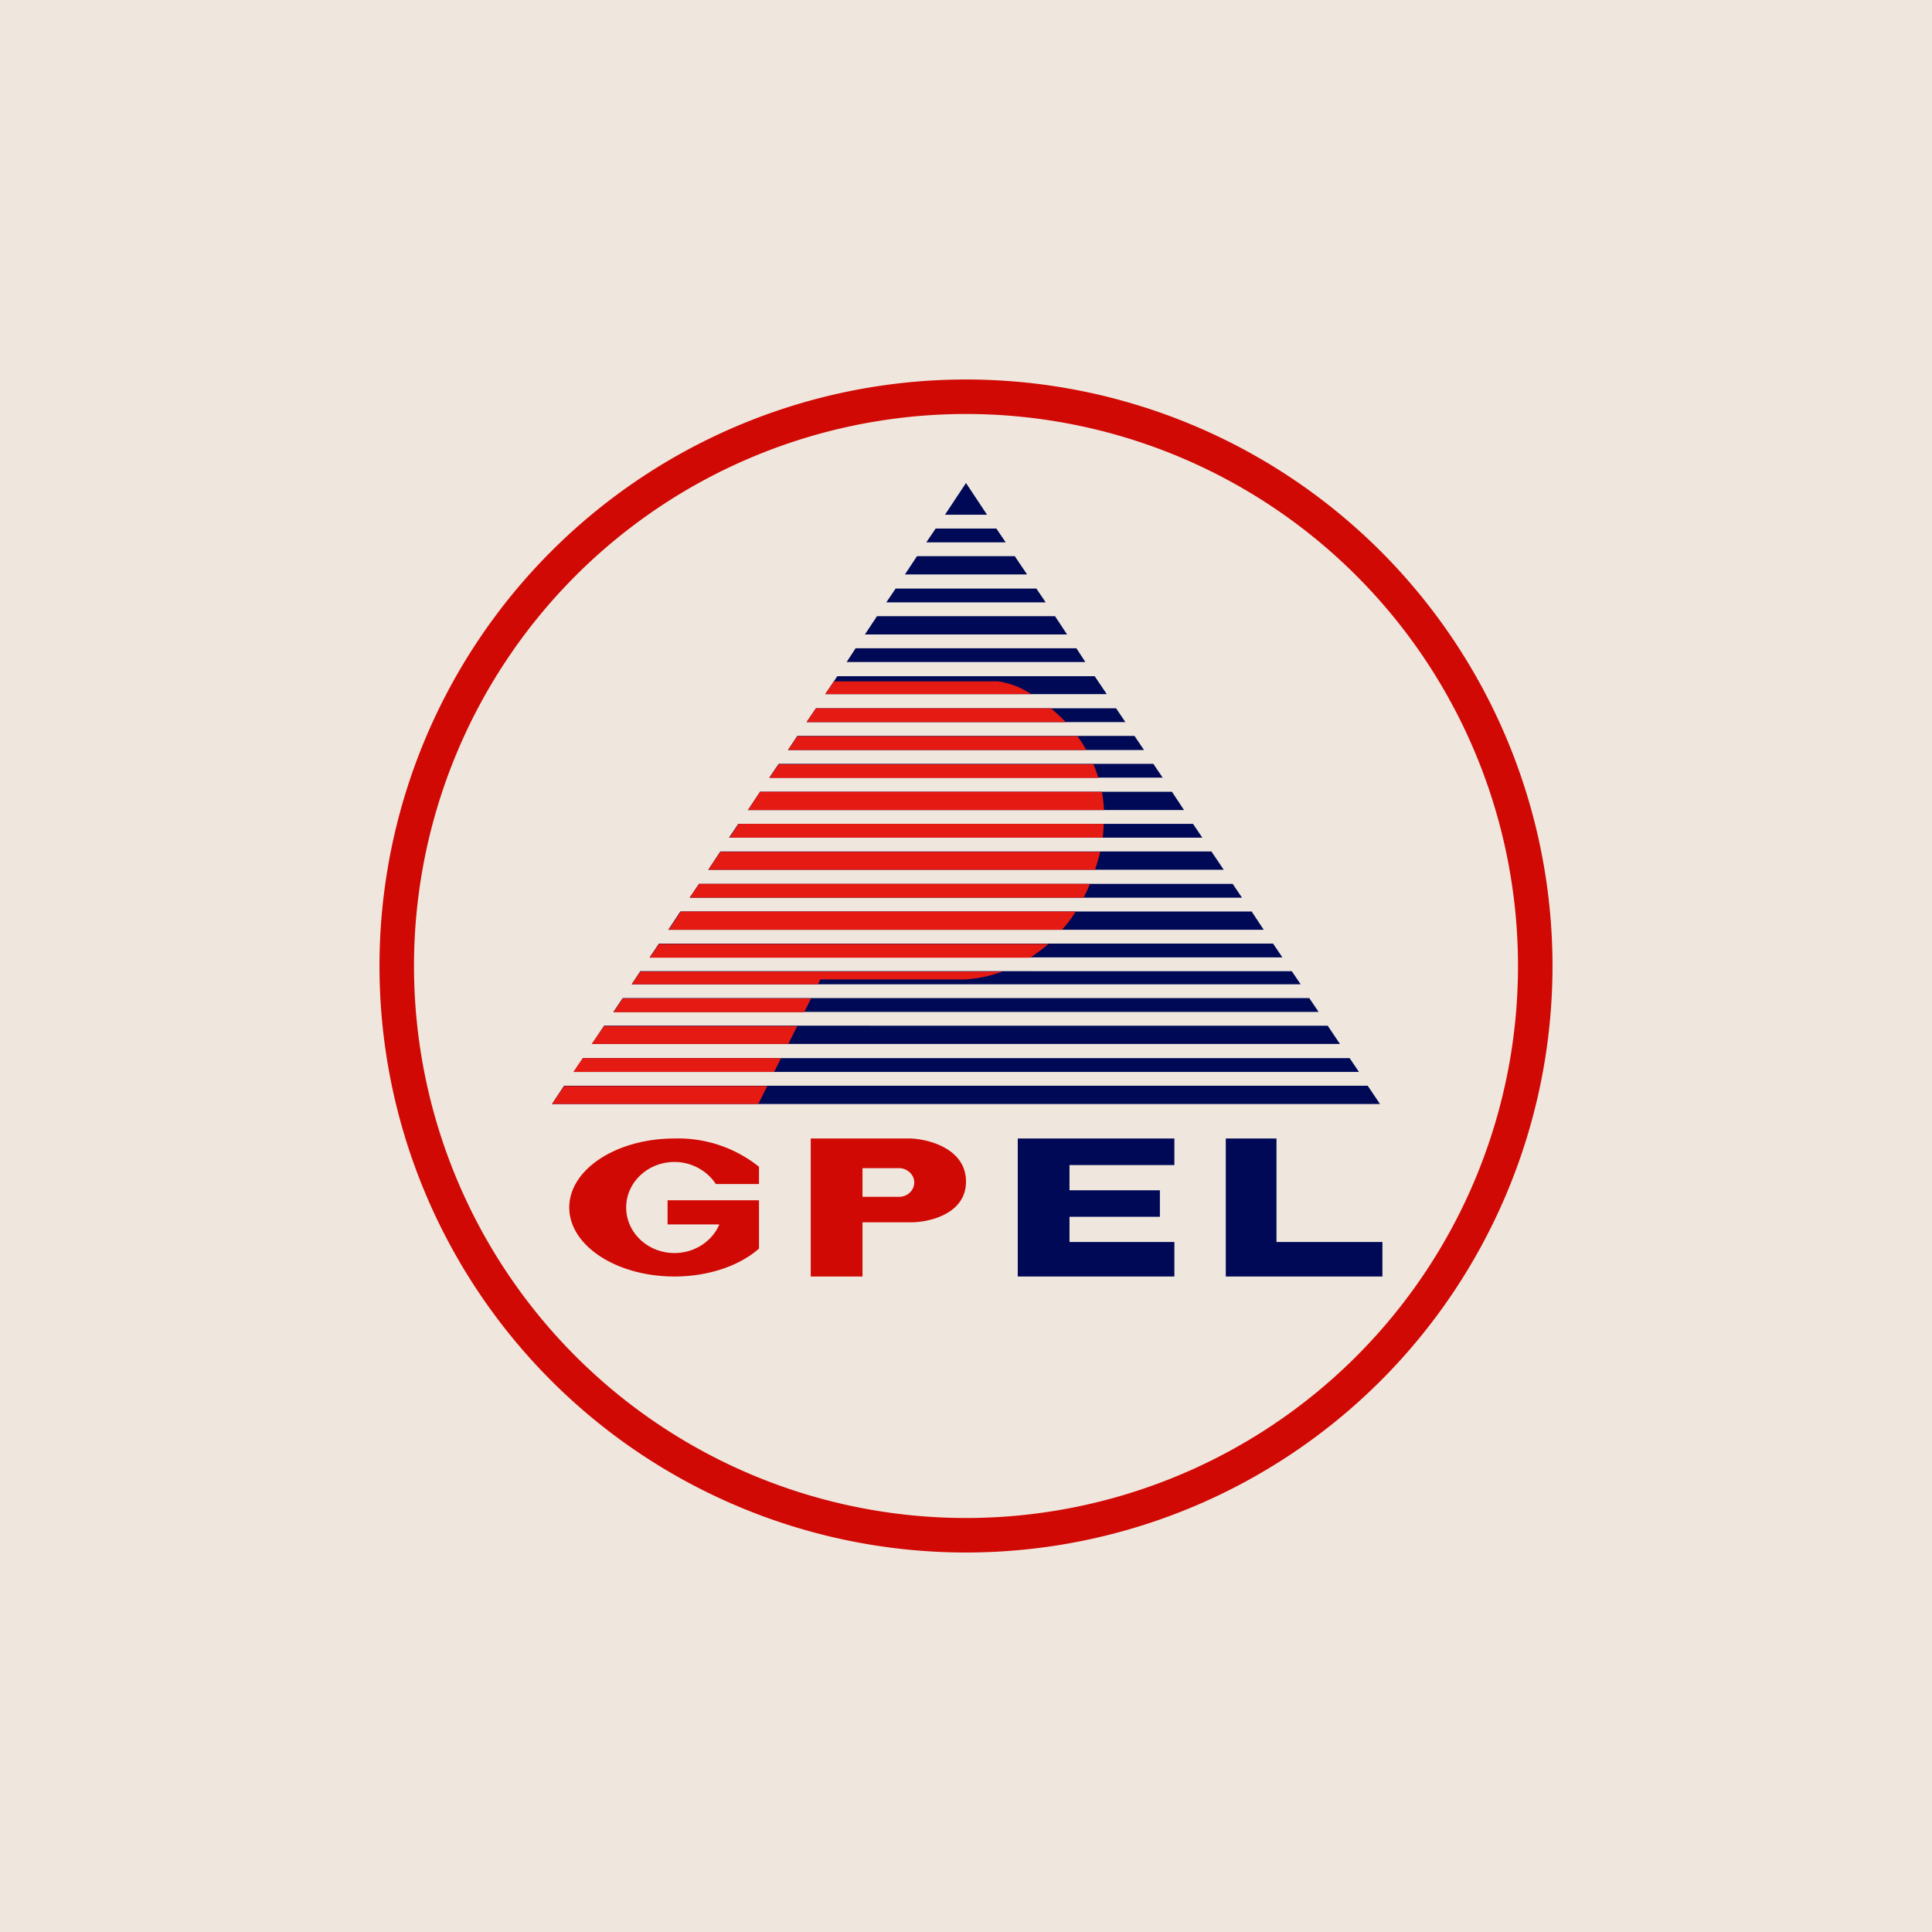
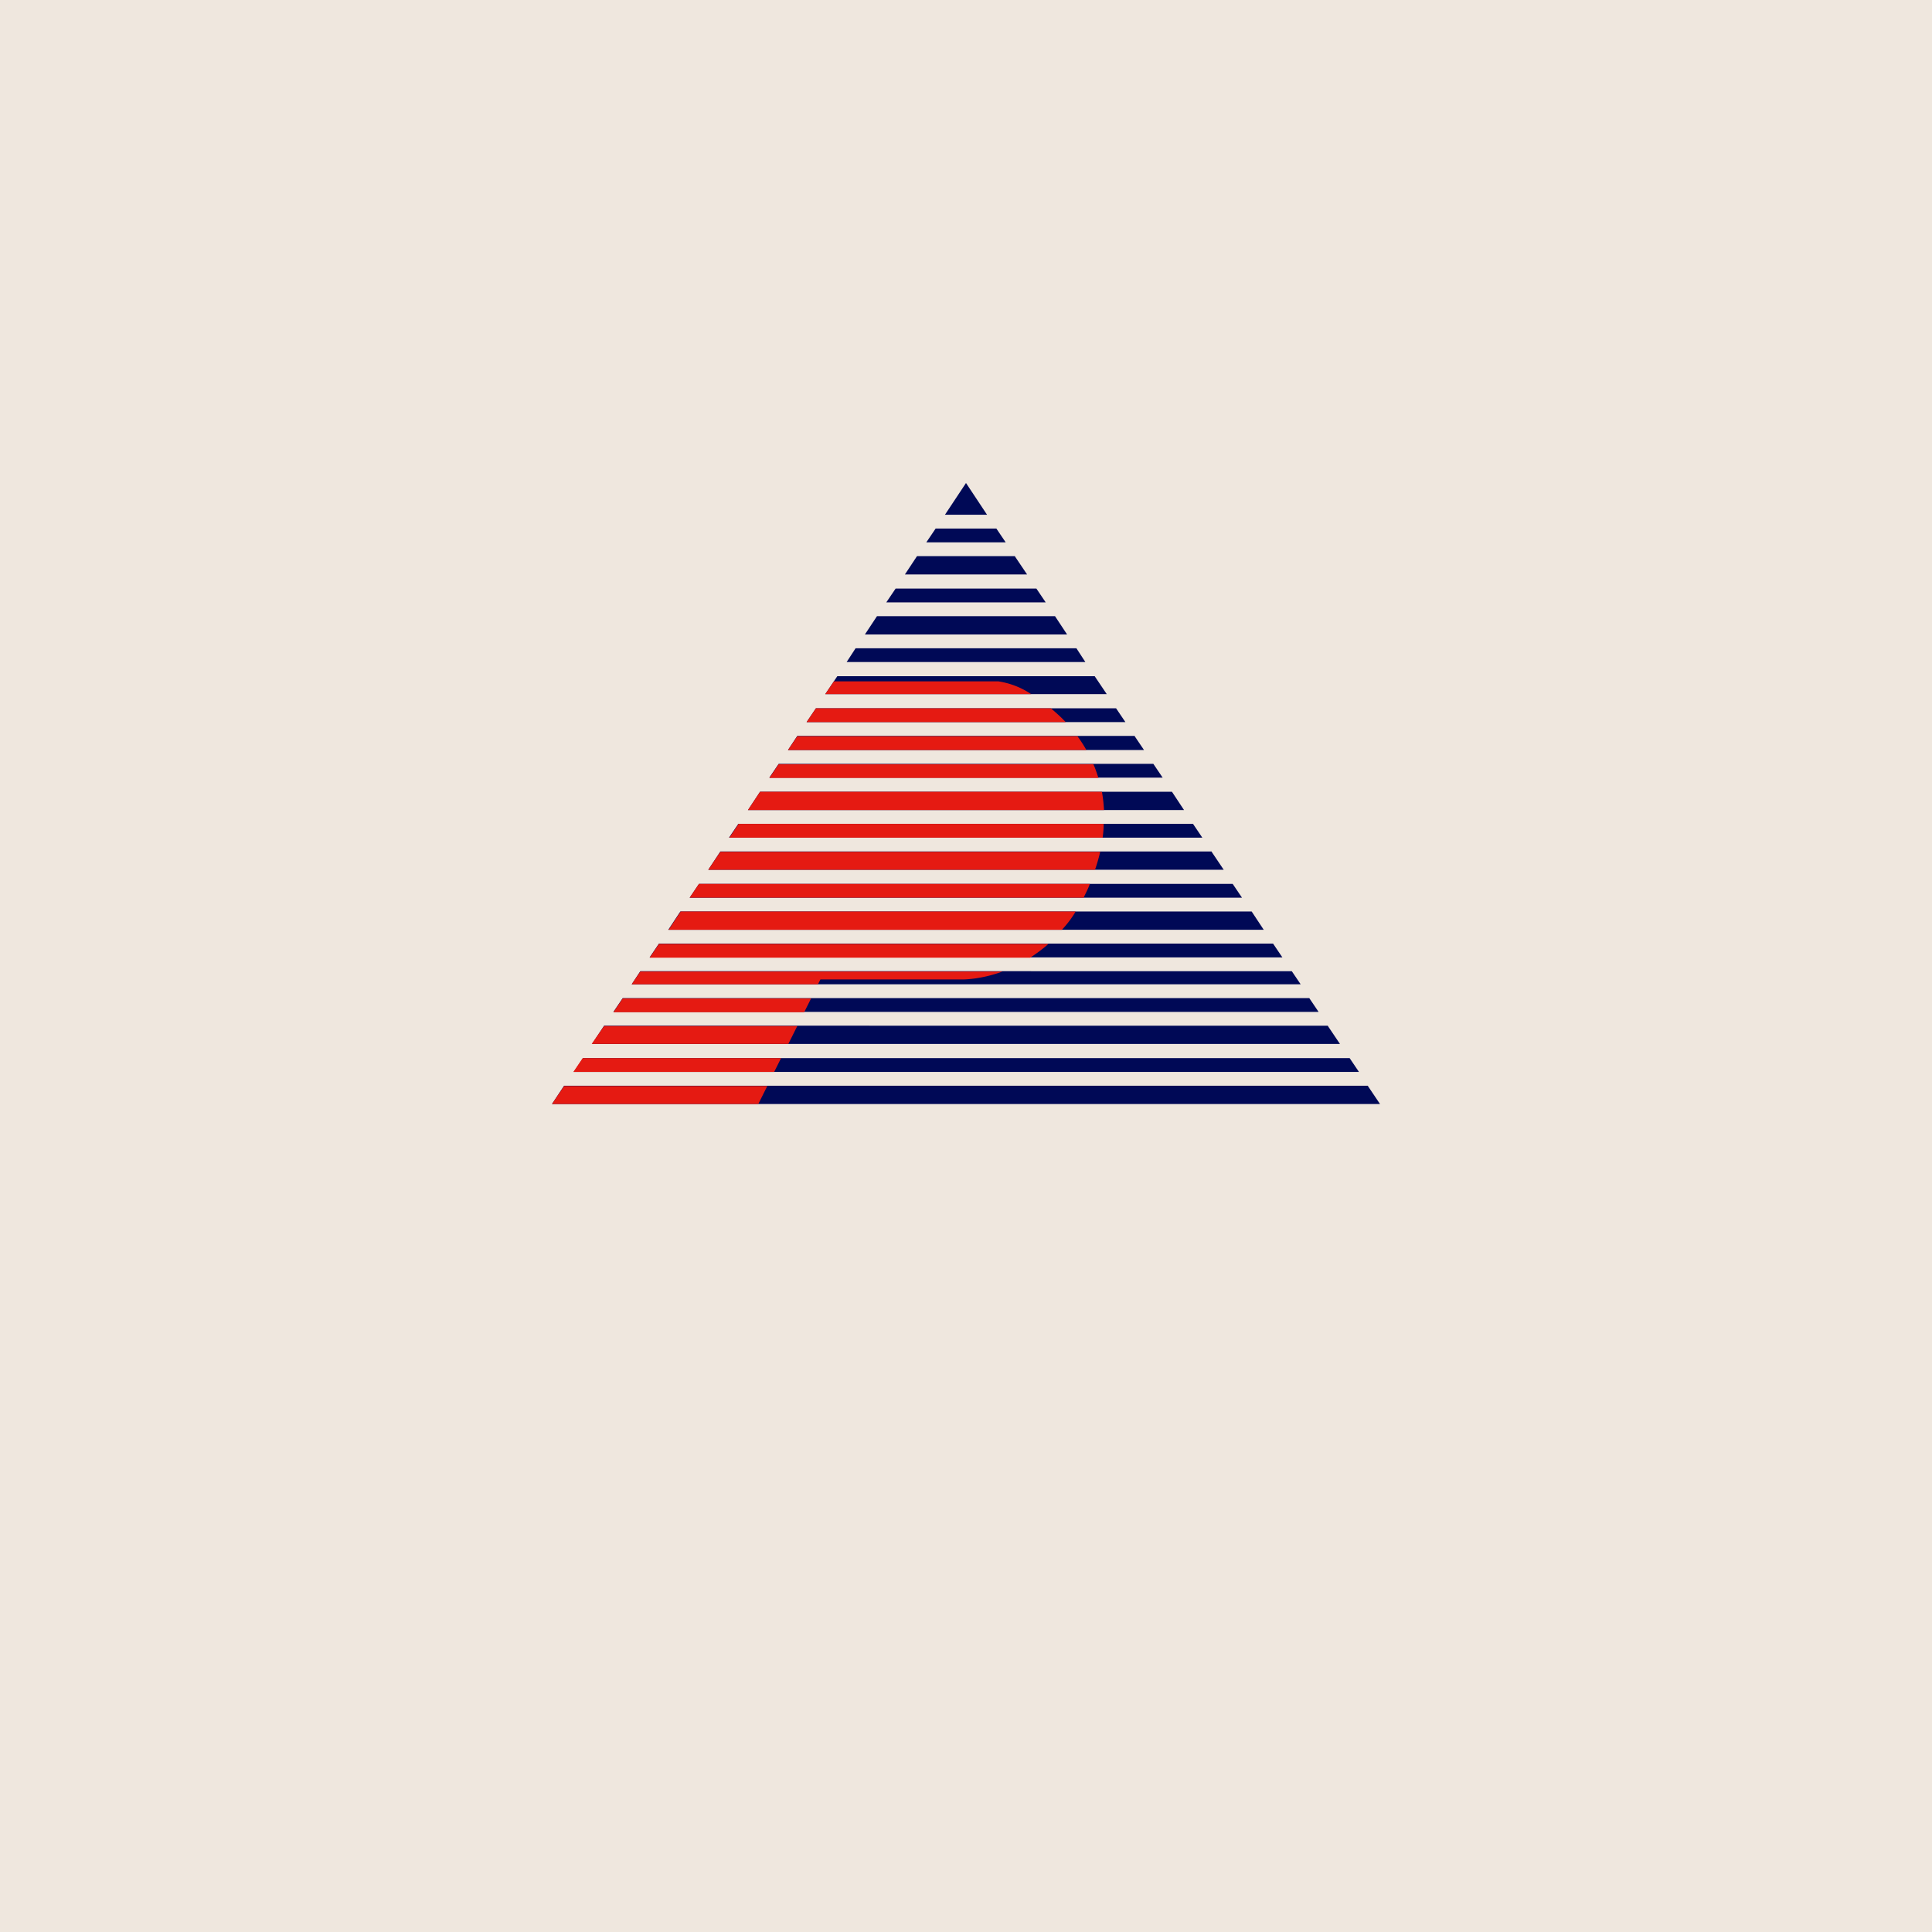
<svg xmlns="http://www.w3.org/2000/svg" width="56" height="56" viewBox="0 0 56 56">
  <path fill="#EFE7DE" d="M0 0h56v56H0z" />
  <path d="M28.61 14.92 28 14l-.61.92h1.22Zm.27.4h-1.76l-.27.4h2.3l-.27-.4Zm.54.8h-2.84l-.35.53h3.54l-.35-.52Zm.62.94h-4.08l-.27.4h4.62l-.27-.4Zm.54.8h-5.16l-.35.53h5.86l-.35-.53Zm.62.93h-6.4l-.26.4h6.92l-.26-.4Zm.53.81h-7.46l-.35.52h8.16l-.35-.52Zm.62.93h-8.7l-.27.4h9.24l-.27-.4Zm.54.8h-9.78l-.27.41h10.32l-.27-.4Zm.54.81H22.57l-.27.4h11.4l-.27-.4Zm.54.81H22.03l-.35.53h12.64l-.35-.53Zm.62.93H21.4l-.27.4h13.72l-.27-.4Zm.53.8H20.88l-.35.53h14.94l-.35-.52Zm.62.94H20.26l-.27.4H36l-.27-.4Zm.54.8H19.72l-.35.53h17.26l-.35-.53Zm.62.93H19.1l-.27.4h18.34l-.27-.4Zm.54.8H18.56l-.25.38H37.7l-.25-.37Zm.51.78h-19.9l-.27.4h20.44l-.27-.4Zm.54.8H17.51l-.35.53h21.68l-.35-.52Zm.62.94H16.9l-.27.4h22.76l-.27-.4Zm.54.8h-23.3L16 32h24l-.35-.52Z" fill="#000956" />
  <path d="M29.89 20.12a2.33 2.33 0 0 0-.95-.37h-4.77l-.25.37h5.97Zm-7.65 11.36-.26.52H16l.35-.52h5.9Zm.4-.81-.2.4h-5.82l.27-.4h5.75Zm.47-.93-.26.52h-5.7l.36-.52h5.6Zm.4-.8-.2.4h-5.53l.27-.4h5.46Zm5.55-.78c-.44.16-.83.22-1.13.23h-4.15l-.07.14h-5.4l.25-.37h10.5Zm1.33-.8c-.17.15-.35.28-.53.4H18.83l.27-.4h11.3Zm.79-.94c-.12.2-.25.37-.4.53H19.38l.35-.53h11.46Zm.41-.8c-.05.14-.12.27-.18.4H19.99l.27-.4h11.33Zm.3-.93a5.34 5.34 0 0 1-.15.52H20.53l.35-.52h11Zm.1-.81c0 .13-.01.27-.03.4H21.14l.27-.4H32Zm-.05-.93c.03.17.05.34.06.53H21.68l.35-.53h9.9Zm-.25-.8c.06.12.1.26.15.4H22.3l.27-.4h9.12Zm-.46-.81c.09.12.18.26.26.4h-8.65l.27-.4h8.12Zm-.77-.81c.14.12.29.25.43.4h-7.51l.27-.4h6.8Z" fill="#E51A12" />
-   <path d="M19.55 37c1 0 1.9-.32 2.45-.81v-1.4H19.35v.7h1.5c-.2.48-.71.83-1.3.83-.77 0-1.4-.59-1.4-1.32 0-.73.63-1.32 1.4-1.32.5 0 .95.26 1.2.64H22v-.5a3.74 3.74 0 0 0-2.45-.82c-1.69 0-3.05.9-3.05 2s1.36 2 3.05 2ZM23.5 37v-4h2.9c.53.02 1.6.3 1.6 1.25 0 .94-1.07 1.18-1.6 1.18H25V37h-1.5Zm2.56-3.14H25v.83h1.06c.25 0 .44-.19.44-.42 0-.22-.2-.41-.44-.41Z" fill="#D00904" />
-   <path d="M29.5 33v4h4.54v-1H31v-.73h2.62v-.77H31v-.73h3.04V33H29.5Zm6.03 0v4h4.54v-1H37v-3h-1.47Z" fill="#000956" />
-   <path fill-rule="evenodd" d="M28 45a17 17 0 1 0 0-34 17 17 0 0 0 0 34Zm0-1a16 16 0 1 0 0-32 16 16 0 0 0 0 32Z" fill="#D00904" />
</svg>